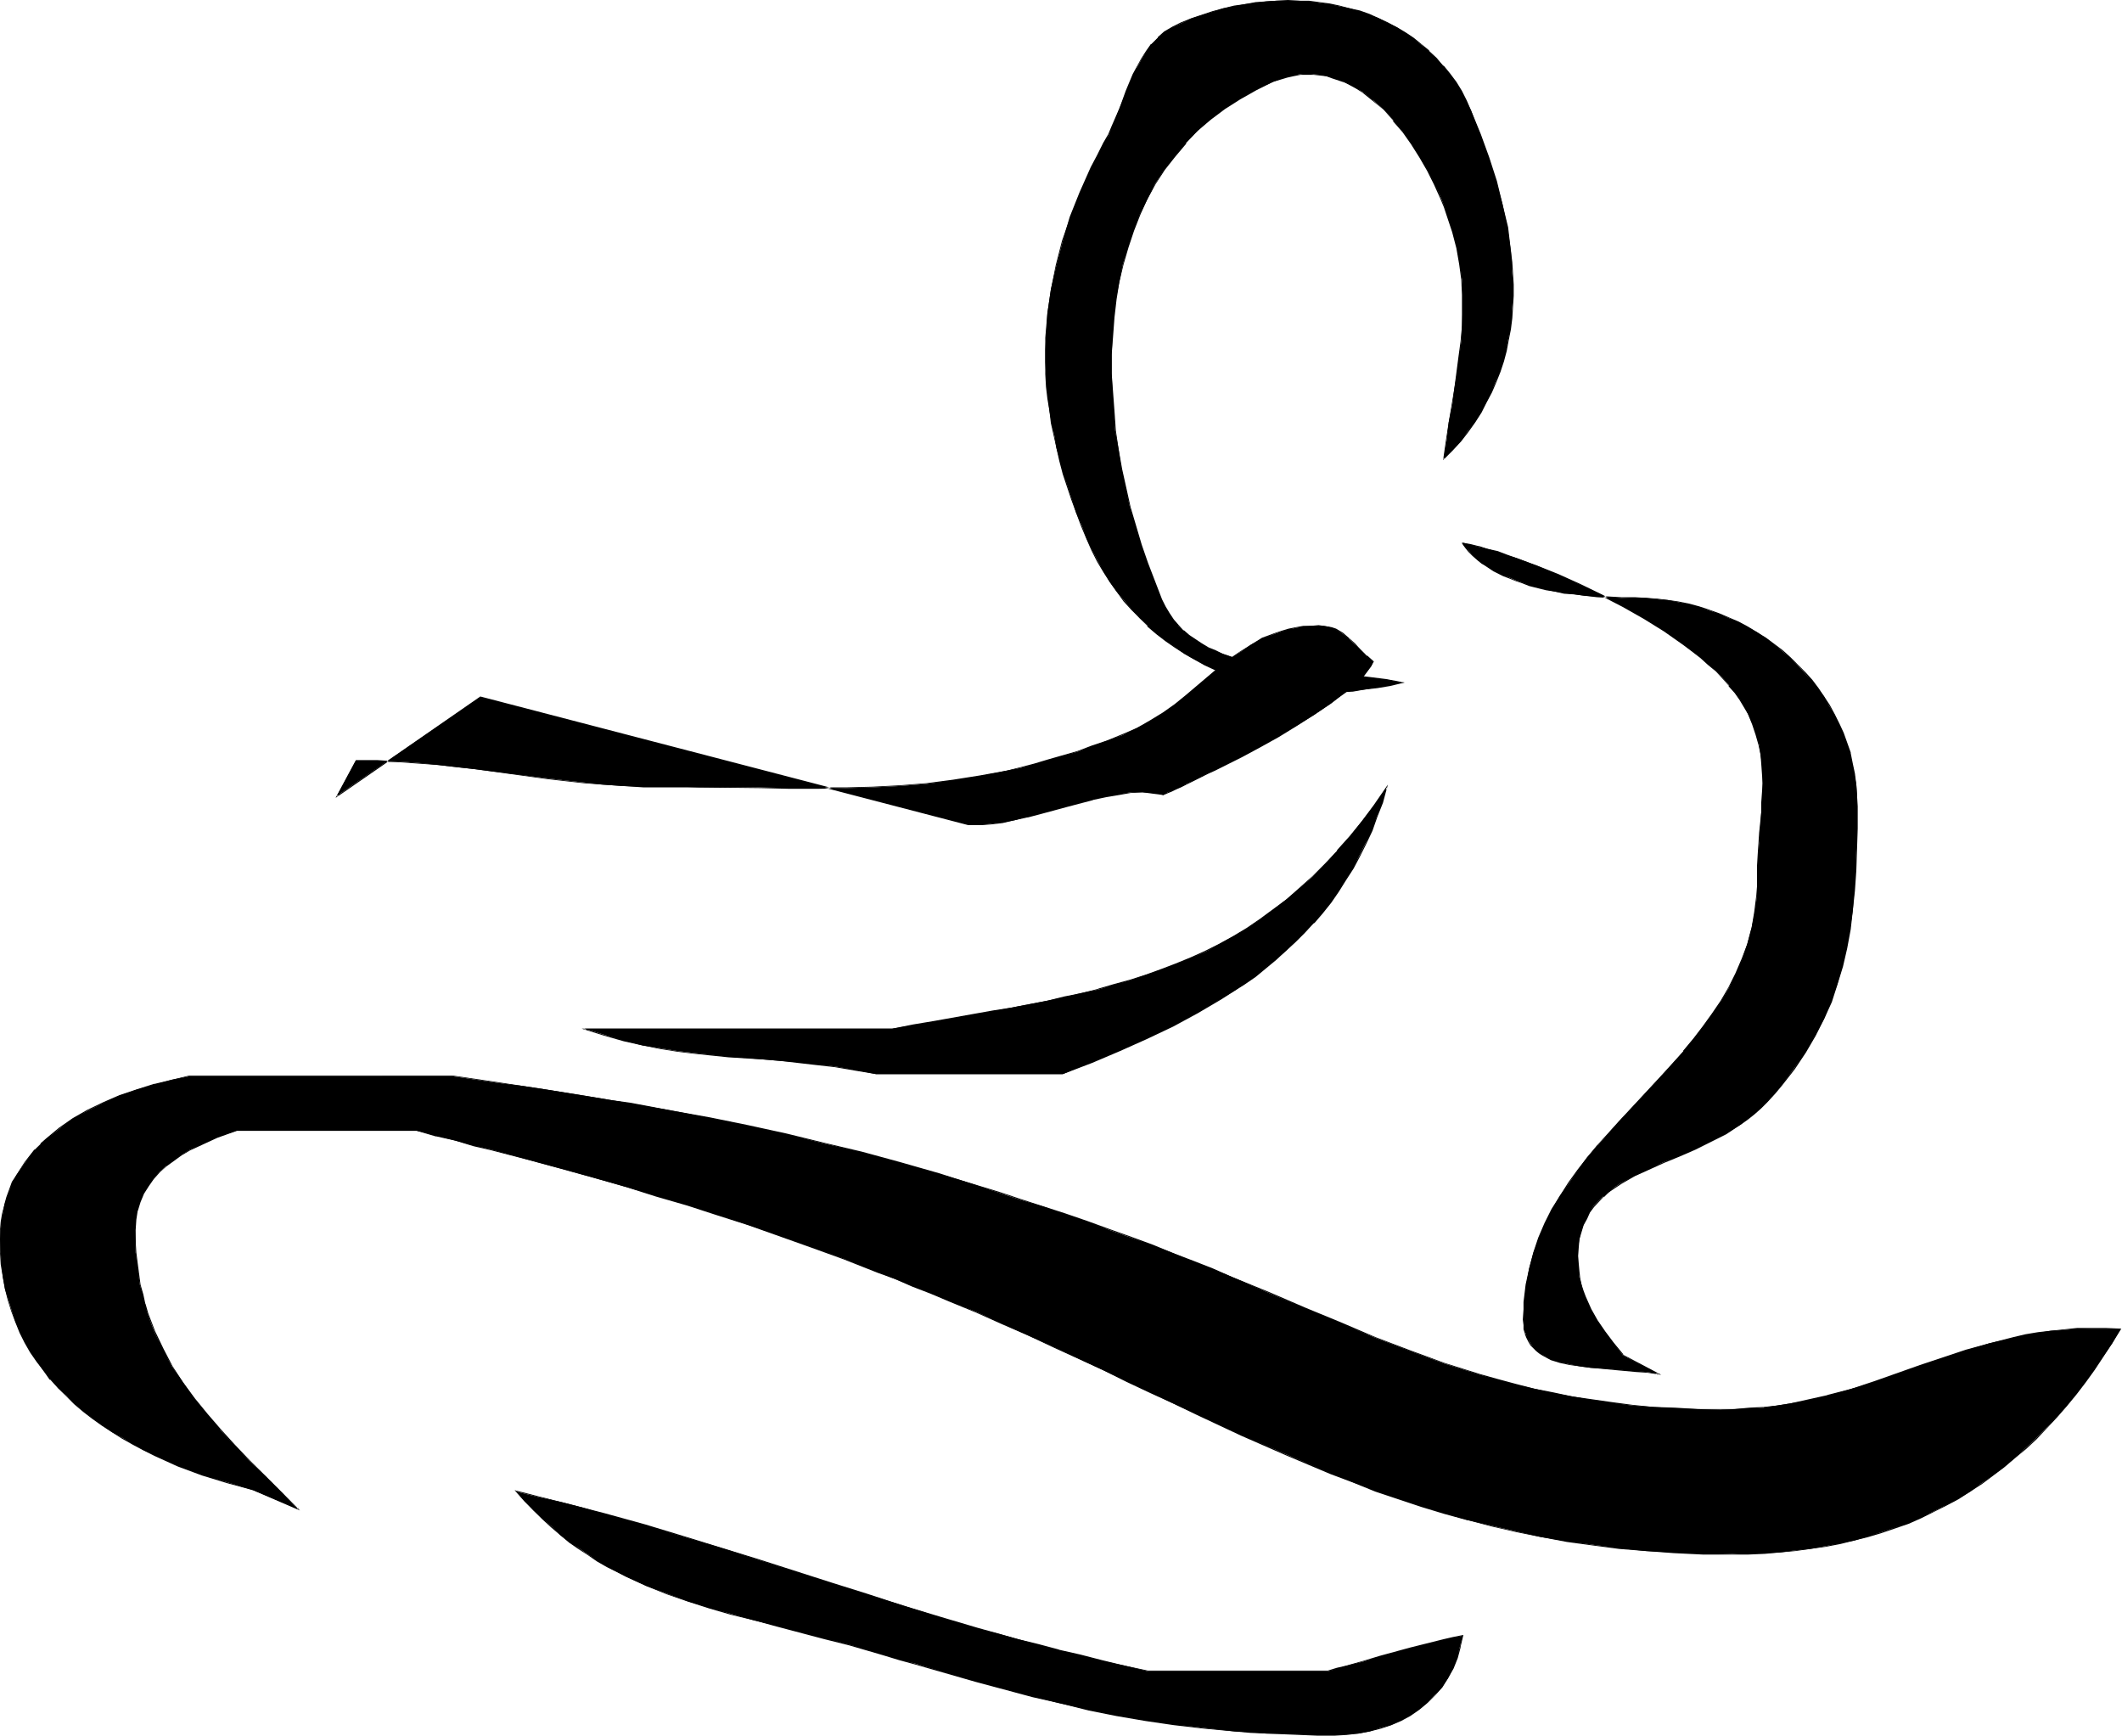
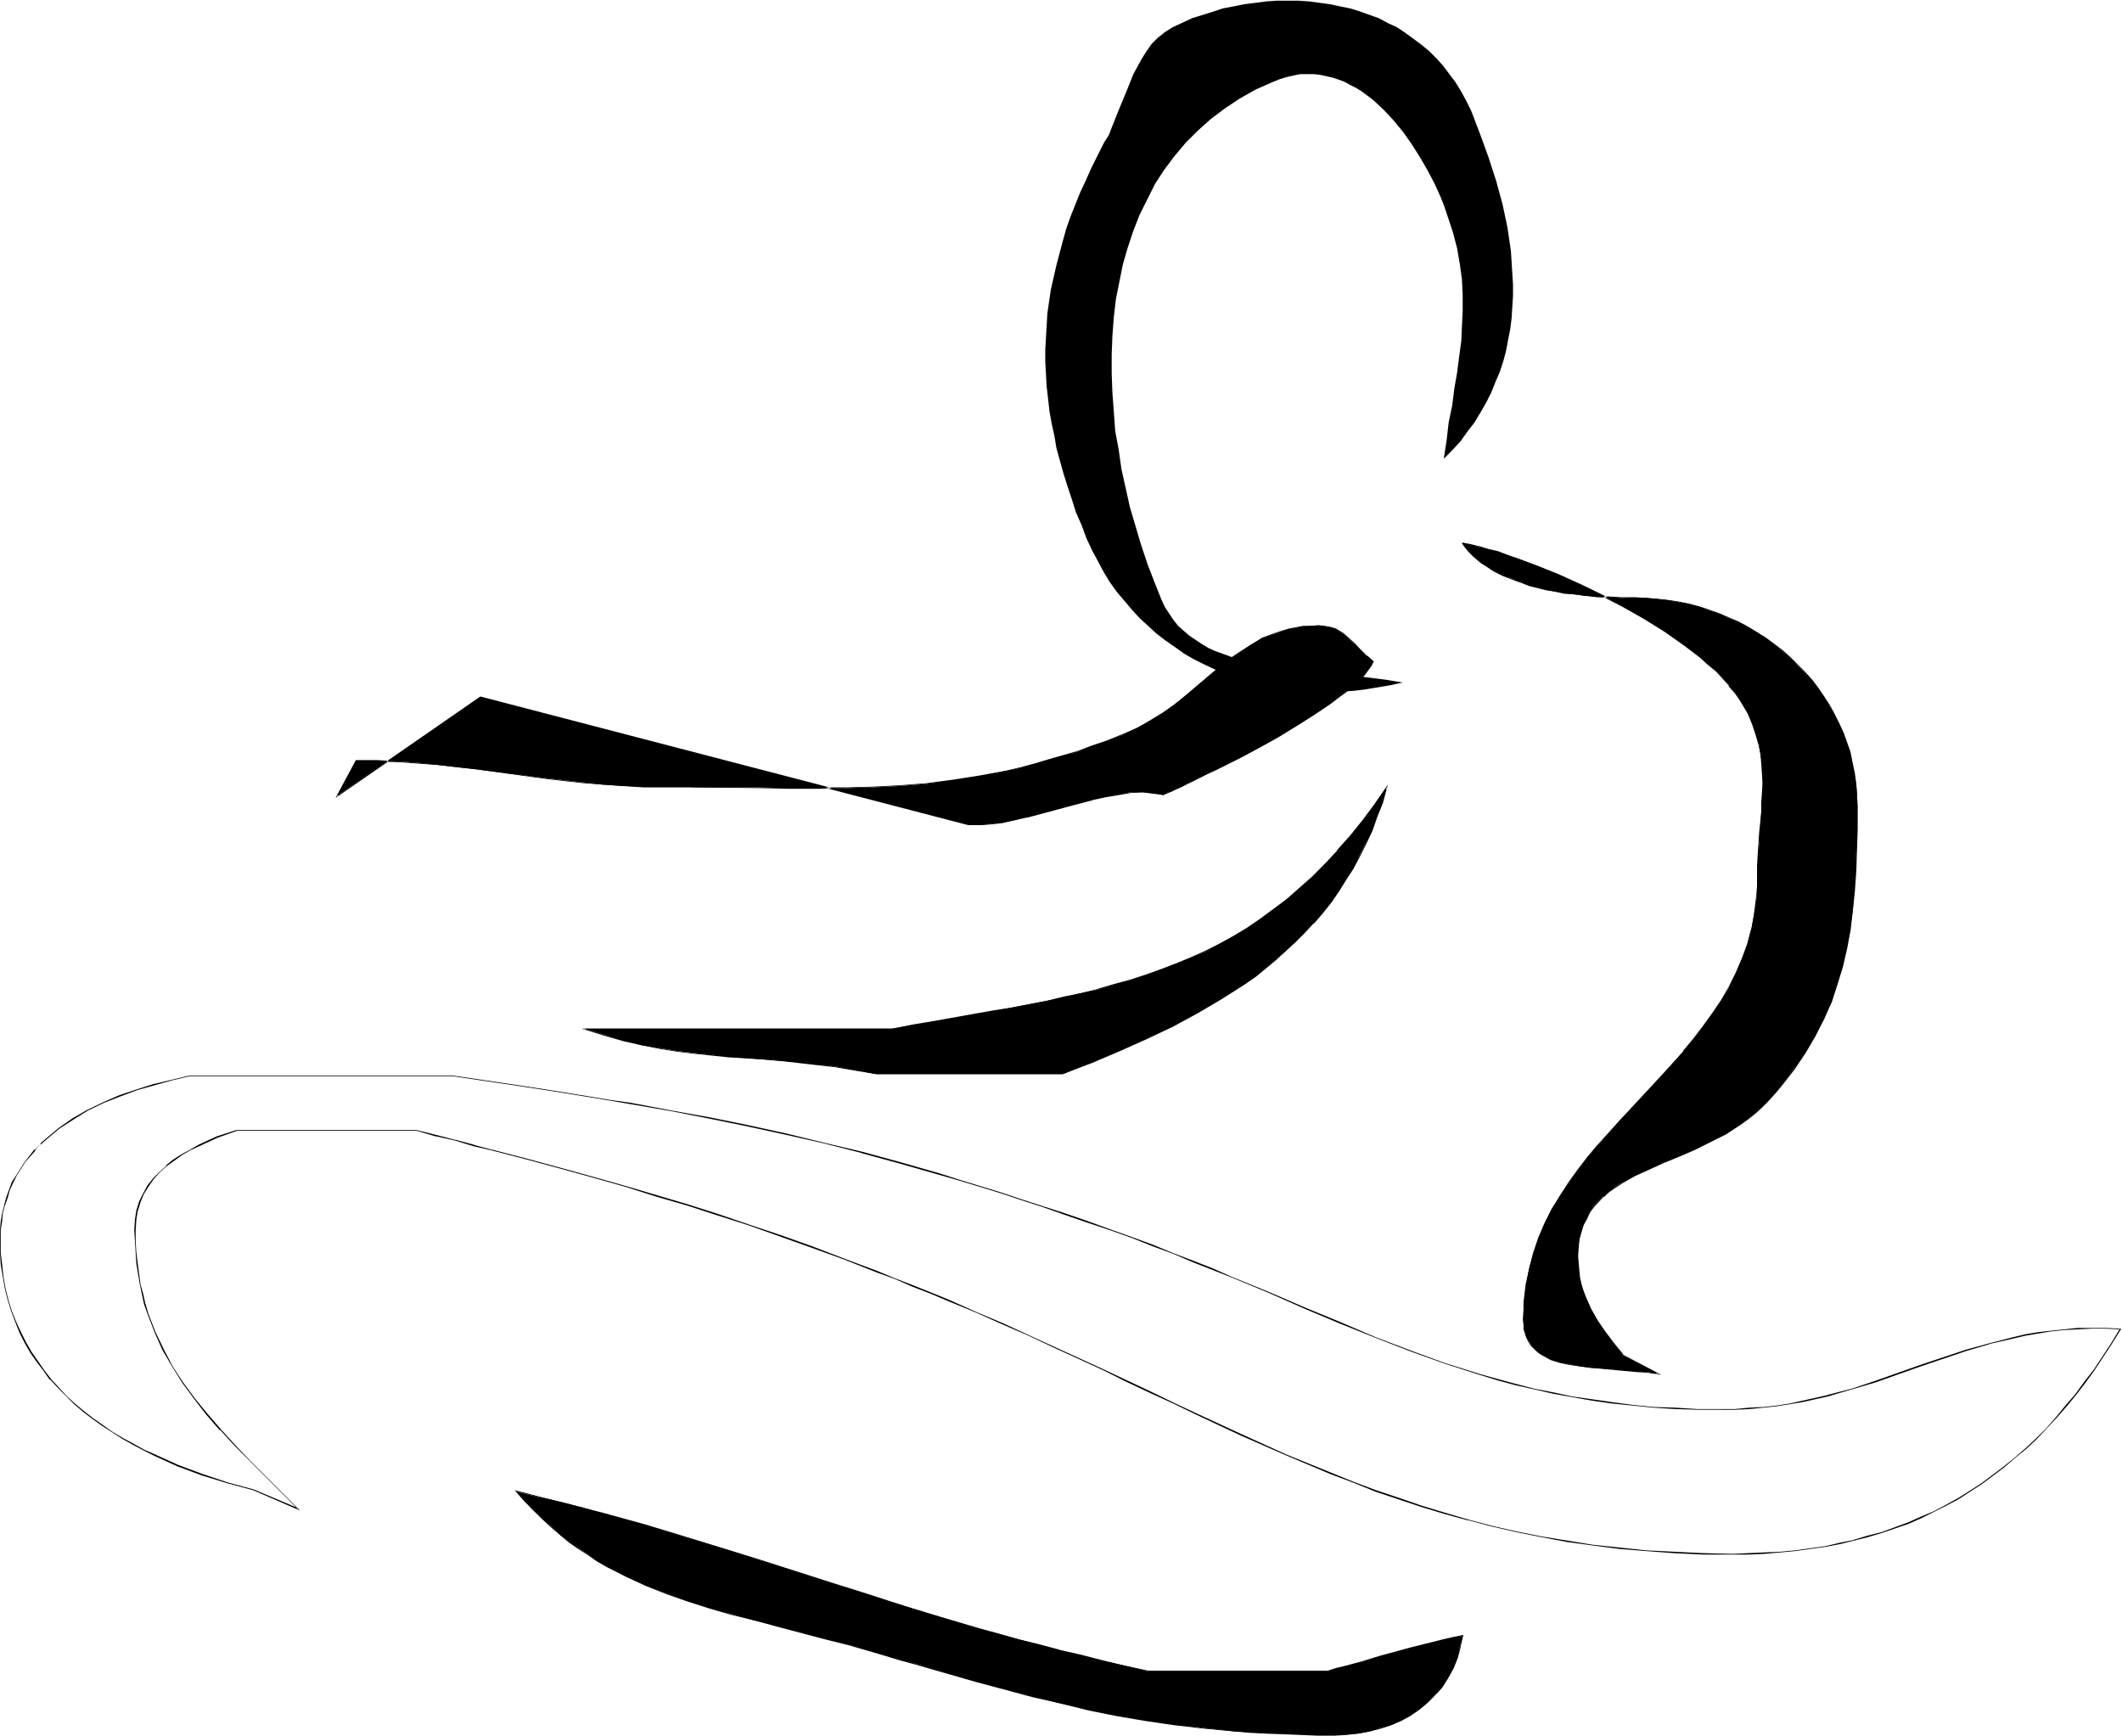
<svg xmlns="http://www.w3.org/2000/svg" fill-rule="evenodd" height="401.109" preserveAspectRatio="none" stroke-linecap="round" viewBox="0 0 3035 2482" width="490.455">
  <style>.brush1{fill:#000}.pen1{stroke:none}</style>
  <path class="pen1 brush1" d="m1964 946-9-8-9-9-9-8-8-8-9-7-10-6-5-2-6-2-6-1h-18l-11 1-11 2-10 2-10 3-9 3-18 7-17 9-16 11-16 11-15 12-30 26-15 13-17 13-16 12-18 11-20 10-20 10-22 8-22 8-21 8-21 6-20 6-21 6-19 5-20 4-39 8-38 6-38 5-38 3-39 2-38 1h-81l-41-1h-89l-23-1h-55l-30-1-29-2-27-3-27-3-26-3-102-13-27-3-26-3-28-3-28-2-31-1h-31l-27 50 205-141 698 182 16 1 16-2 17-2 17-3 18-5 19-5 38-10 37-10 19-4 18-3 17-3h17l15 1 8 1 7 2 1-1 2-1 3-2 5-2 6-2 8-4 8-4 9-4 10-5 11-6 11-5 12-6 25-13 27-14 26-15 26-15 26-16 23-16 11-8 10-8 9-8 9-8 7-7 6-7 6-7 3-7z" />
  <path class="pen1 brush1" d="m1965 946-10-9v1l-9-9-8-9-9-8-8-7-10-6-6-2-5-1h-1l-6-1-7-1-11 1h-11l-11 2-10 2-10 3-9 3-19 7-16 10-16 10-16 11-15 12-46 39-16 13-17 12-18 11-19 11-21 9-22 9-21 7-21 8-21 6-21 6-20 6-19 5-20 5-39 7-38 6-38 5-38 3-39 2-38 1h-122l-89-1-23-1h-55l-30-1-29-2-27-2-27-3-26-3-102-14-27-3-26-3-28-2-28-2-31-2h-31l-29 54 207-143h-1l699 182h16l16-1 17-2 17-4 18-4h1l19-5 37-10 38-10h-1l19-4 18-3 17-3 17-1 15 2 8 1 7 1 7-3 5-2 6-3 7-3 8-4 30-15 11-5 12-6 26-13 26-14 27-15 26-16 25-16 24-16 10-8 10-7 10-8 8-8 8-7 6-8 5-7 4-7h-1l-4 6-5 7-7 8h1l-7 7-9 7-9 8-11 8-10 8-24 16-25 16-26 15-27 15-26 14-26 13-11 6-12 6-29 15-9 3-7 4-6 2-5 3-3 1-3 2-7-2-8-1-15-1-17 1-17 2-18 3-19 4-38 10-37 10-19 5-18 5-17 3-17 3-16 1-16-1h1L687 996l-205 142 1 1 27-51-1 1h31l31 1 28 2 28 2 26 3 27 3 102 14 26 3 27 3 27 2 29 2 30 2h78l89 1 41 1h41l40-1 38-1 39-2 38-3 38-4 38-6 39-8 20-5 19-4h1l20-6 20-6 21-7 21-7 22-8 22-9 21-9 19-10 18-11 17-12 16-13 46-39 15-12 15-12 16-10 17-9 18-8 10-3 9-2 10-3 11-1 11-1h18l6 1 6 2 5 2 10 5 9 8v-1l8 8 8 9 10 8v1l9 8v-1h1zm18 180-6 22-8 20-7 20-9 18-9 18-9 18-11 17-10 16-11 16-12 14-12 15-13 14-13 13-14 13-14 12-30 24-15 11-16 11-17 10-34 20-36 19-37 18-39 17-40 17-41 17h-267l-30-6-29-5-27-3-26-3-26-2-24-2-49-4-48-5-25-3-25-4-25-4-27-7-27-8-29-9h440l30-5 30-5 28-5 28-5 28-5 26-5 26-5 26-5 24-5 25-6 24-5 23-7 22-6 23-8 21-7 22-8 21-9 21-9 20-11 20-11 19-11 19-13 19-14 19-15 19-16 18-16 18-18 18-20 18-20 17-22 18-23 17-25z" />
  <path class="pen1 brush1" d="m1984 1127-1-1-7 21-7 20-8 20-8 19-9 18-10 18-10 16-11 17-11 15-12 15-12 15-12 13-14 14-13 12-15 13-29 23-16 11-16 11-17 11-33 19-36 19-37 18-39 17-40 17-41 17h-267l-30-6-29-4-27-4-26-3-26-2-24-2-49-4-48-4-25-3-25-4-25-5-27-7-27-7-29-9v1h440l30-5 30-5 28-5 28-5 28-5 26-5 26-5 26-5 24-5 25-6 24-6 23-6 23-7 22-7 22-7 21-8 21-9 21-10 20-10 20-11 20-12 19-13 19-13 18-15 19-16 18-17 19-18 17-19h1l18-21 17-21 18-24 17-24 1-5-20 29-17 23-18 22-18 20h1l-18 19-18 18-19 17-18 16-19 14-19 14-19 13-20 12-20 11-20 10-20 9-22 9-21 8-22 8-22 7-22 6-24 7h1l-24 6-25 5-24 6-26 5-26 5-26 4-28 5-28 5-28 5-30 5-30 6H832l32 10 28 8 27 6 25 5 25 4 25 3 48 5 49 3 24 2 26 3 26 3 27 3 29 5 30 5h267l42-16 40-17 38-17 38-18 35-19 34-20 17-11 16-10 16-11 29-24 14-13 14-13 13-13 13-14h1l12-14 12-15 11-16 10-16 11-17 9-17 9-18 9-19 7-20 8-20 7-26-1 5zm354-272h16l16 2 15 1 15 3 15 3 15 4 15 5 14 5 14 6 14 6 13 7 13 7 13 9 12 9 11 9 12 10 10 10 10 11 10 11 9 11 9 12 7 13 8 13 6 13 6 14 5 13 5 15 3 15 3 14 3 16 1 15v48l-1 30-1 30-2 29-2 28-4 27-5 27-6 26-7 25-9 25-10 25-13 24-14 24-16 23-18 24-10 12-11 12-8 8-10 9-9 7-10 8-21 13-22 11-23 11-22 10-23 9-21 10-21 10-19 10-9 6-8 7-8 6-14 14-5 8-5 9-4 9-4 11-2 10-2 12v23l1 11 1 9 3 10 2 9 3 9 8 17 9 16 11 16 13 17 13 17 51 27-16-3-16-1-32-3-33-2-15-2-15-3-14-3-12-4-12-6-5-3-4-3-5-5-3-4-3-5-3-5-2-6-2-6-1-7v-20l1-12 3-25 4-23 6-22 8-22 9-21 10-20 11-19 13-18 13-19 13-18 15-17 30-34 63-67 30-34 14-17 14-18 13-18 13-19 11-19 10-20 9-21 7-21 6-22 5-24 3-24v-13l1-13v-16l1-17 1-15 1-15 2-29 1-14 1-14v-28l-1-14-2-13-2-14-4-14-5-15-7-15-5-10-6-10-8-11-8-10-9-10-10-10-11-10-11-10-12-9-13-10-27-19-29-18-29-17-31-16-31-15-31-14-31-13-29-11-14-4-14-5-13-4-13-3-12-3-11-3v1l2 3 2 3 5 5 6 7 7 6 5 4 5 3 6 4 6 4 7 3 8 4 8 3 9 4 9 3 11 4 11 3 12 3 13 3 13 2 15 2 15 2 17 1 17 1 18 1h19z" />
  <path class="pen1 brush1" d="M2338 856h16l16 1 15 2 15 2 15 4 15 4 15 4 14 6 14 5 13 7 14 7 13 7 12 9 12 8 12 9 11 10 11 10 10 11 9 11 9 12 9 12 8 12 7 13 6 13 6 14 5 14 5 14 3 15 3 14 3 16 1 15v78l-2 30-2 29-2 28-4 27-5 27-6 26-7 25-9 25-10 24-12 24-15 24-15 24-19 24-10 11h1l-11 12-9 9-9 8-10 8-10 7-21 13-22 11-22 11-23 10-22 10-22 9-20 10-19 11-9 6-8 6-8 6v1l-14 14-6 8-5 9-4 9-4 10v1l-2 10-2 12v23l1 11 2 9 2 10 2 9 3 9 8 17 9 16 11 17 13 16 14 17 50 28 1-2-16-2-16-2-65-5-15-2-15-2-14-4-12-4-11-5-5-4-5-3-4-4-4-4-3-5-2-5-3-6-1-6-1-7v-20l1-12 3-25 4-23 6-22 8-22 9-20 10-20 11-19 12-19 13-18 14-18 15-18h-1l31-34 62-66 30-34h1l14-18 14-17 13-19 12-18 11-20 11-19 8-21 8-22 6-22 5-24 2-24 1-13 1-13v-16l1-17v-15l2-15 2-29 1-14 1-14v-28l-1-14-2-13-3-14v-1l-3-14-5-15-7-14-5-11-7-10-7-10-8-10h-1l-9-10-10-10-10-10v-1l-12-10-12-9-12-10-27-19-29-18-30-17-31-16-31-15-31-14-30-12-30-11-14-5-13-5-14-3-12-4h-1l-12-3-12-2v1l2 3 3 4 4 5 6 6 8 7 5 4 5 3 6 4 6 4 14 7 8 3 10 4 9 3 10 4 12 3 12 3 13 2 13 3 15 1 15 2 17 2 17 1h18l19 1v-2h-19l-18-1-17-1-17-1-15-2-15-2-13-2-13-3-11-3-12-3-10-3-10-3-9-4-8-4-14-7-7-4-5-4-6-3-4-4-8-6-6-6-4-5-2-4-2-2v-1l-1 1 11 3 12 2 13 4 13 4 14 5 14 4 29 11 30 13 31 13 31 16 31 16 30 17 29 18 27 19 12 9 13 10 11 10 11 9 10 11 9 10h-1l9 10 7 10 6 10 6 10 6 15 5 15 4 14 3 14 1 13 1 14 1 14-1 14-1 14v14l-3 29-1 15-1 15-1 17v29l-1 13-3 24-4 24v-1l-6 23-8 21-9 21-10 20-11 19-13 19-13 18-13 17-15 18h1l-31 34-62 67-31 34-14 17-14 18-13 18-12 19-12 19-10 20-9 21-7 21-6 23-5 23-3 25v12l-1 13 1 7v7l2 6v1l2 5 3 6 3 5 4 4 4 4 5 4 5 3 11 6 13 4 14 3 15 2 15 2 65 6 16 1 20 3-55-29h1l-14-17-12-16-11-16-9-16-8-18-3-8-3-9-2-10-1-9-1-11-1-11 1-12 1-12 3-10 3-10 5-9 4-9 6-8 14-15v1l7-7 9-6 9-6 19-11 20-9 22-10 22-9 23-10 22-11 22-11 21-14 10-7 10-8 9-8 9-9 11-12 10-12 18-23 16-24 14-24 12-24 11-24 8-25 8-26 6-26 5-27 3-27 3-28 2-29 1-30 1-30v-32l-1-16-1-15-2-16-3-14-3-15v-1l-5-14-5-14-6-13-7-14-7-13-8-12-8-12-9-12-10-11-10-10-11-11-11-10-12-9-12-9-13-8-13-8-13-7-14-6-14-6-14-5-15-5-15-4-15-3-15-2-15-2-16-1-16-1v2zm-332 120-24-4-24-3-25-3-25-2-51-6-26-3-24-4-24-5-23-7-11-4-11-4-9-4-10-6-9-6-9-6-8-7-8-7-7-9-6-9-6-9-5-11-10-25-10-26-9-27-8-27-8-27-6-27-6-27-4-28-5-27-2-28-2-27-1-27v-27l1-26 2-27 3-26 5-25 5-25 7-24 8-24 9-23 11-22 11-22 13-20 15-20 16-19 17-17 19-17 20-15 21-14 23-13 25-11 10-4 10-3 9-2 10-2h19l9 1 9 2 9 2 9 3 8 3 9 5 8 4 8 5 16 12 15 14 14 15 14 17 12 17 12 19 11 19 10 19 9 20 5 13 4 12 8 24 6 23 4 23 3 22 1 22v22l-1 22-1 22-3 22-3 23-4 23-3 24-5 24-3 26-4 26 12-12 12-13 10-14 10-13 9-15 8-14 7-14 6-15 6-14 5-15 4-15 3-16 3-15 2-16 1-16 1-16v-16l-1-16-1-16-1-16-5-34-7-33-9-33-11-34-12-33-13-34-7-14-7-13-8-13-9-12-9-12-10-11-10-10-11-9-12-9-11-8-12-8-13-6-13-7-14-5-14-5-13-4-15-3-14-3-15-2-15-2-15-1h-31l-15 1-15 2-16 2-15 3-16 3-15 5-29 9-15 7-13 6-11 7-10 8-9 9-7 10-7 11-6 11-6 11-10 25-10 24-10 25-5 13-7 11-9 18-9 18-8 18-8 17-14 35-6 17-5 18-9 34-8 35-5 34-2 35-1 17v18l1 17 1 18 2 17 2 18 3 17 4 18 3 18 5 18 5 18 6 19 6 18 6 19 8 18 7 19 8 17 8 15 8 15 9 15 10 14 11 13 11 13 11 12 12 11 12 11 13 10 13 9 14 10 14 8 14 7 15 7 15 6 16 6 15 5 16 4 17 4 16 3 17 2 17 1 17 1h34l18-1 17-2 18-3 18-3 18-4z" />
-   <path class="pen1 brush1" d="m2009 976-27-5-24-3-25-3-25-2-51-5-26-3-24-4-24-6-22-6-12-4-10-5-10-4-10-6-9-6-9-6-8-7v1l-7-8-7-8-6-9-6-10-5-10-10-26-10-26-9-26-8-27-8-27-6-27-6-27-5-28-4-27-2-28-2-27-2-27v-27l2-26 2-27 3-26 4-25 6-25 7-24 8-24 9-23 10-22 12-22 13-20 15-19 16-19h-1l17-18 19-16 20-15 22-14 23-13 24-12 10-3 10-3 9-2 10-2h19l9 1 9 1 8 3 9 3 9 3 8 4 9 5 8 5 15 12 16 13 14 16h-1l14 16 12 17 12 19 11 19 10 20 9 20 5 12 4 12 8 24 6 23 4 23 3 22 1 22v44l-2 22-3 22-3 23-3 23-4 24-4 24-4 26-4 28 14-14 12-13 10-13 10-14 9-14 7-14 8-15 6-14 6-15 5-15 4-15 3-16 3-15 2-16 1-16 1-16v-16l-1-16-1-16-2-16-4-34-8-33-8-33-11-34-12-33-14-34-6-14-7-14-8-13-9-12-9-11h-1l-9-11-11-10v-1l-11-9-11-9-12-8-12-7-13-7-13-6-13-6-14-5-14-3-15-4-14-3-15-2-15-2h-15l-15-1-16 1-15 1-15 1-16 3-15 2-16 4-15 4-30 10-15 6-12 6-12 7-9 8v1l-9 9h-1l-7 10-7 11-6 11-6 11-10 24-9 25-11 25-5 12-7 12-9 18-9 17-8 18-8 18-14 35-5 17-6 17-9 35-7 35-5 34-3 35v52l1 18 2 17 3 18 2 17 4 18 4 18 4 18 5 19 6 18 6 18 7 19 7 19 8 19 7 16 8 16 9 15 9 14 10 14 10 14 11 12 12 12 11 11v1l13 11 13 10 13 9 14 9 14 8 14 8 15 7 15 6 15 6 16 4 16 5 17 3 16 4 17 1 17 2 17 1h34l18-1 17-3 18-2 18-3 21-5-3-1-18 4-18 3-18 3-17 2-18 1-17 1h-17l-17-2-17-1-17-2-16-3-17-3h1l-16-5-16-5-15-5-15-7-15-7-15-7-14-8-13-9-14-10-12-10-13-11v1l-12-12-11-12-11-12-10-13-10-15-9-14-9-15-8-16-7-16-8-19-7-19-7-19-6-18-5-18-5-18-5-18-4-18-3-18-3-17-2-18-2-17-1-18-1-17v-18l1-17 2-35 5-34 7-35v1l9-35 6-17 6-17 14-35 8-18 8-18 8-17 10-18 6-12 6-12 10-25 10-25 10-24 5-12 6-11 7-10 8-10 8-9 10-8 12-8 12-6 15-6 30-10 15-4h-1l16-3 15-3 16-2 15-2 15-1h31l15 1 15 1 15 3 14 2 14 4 14 4 14 5 13 5 13 6 13 7 12 8 12 8 12 8 11 10 10 10 10 11h-1l9 11 9 12 8 13 7 13 7 15 13 33 12 34 11 33 9 33 7 33 5 34 1 16 2 16v48l-2 16-2 16-2 15-4 16-4 15v-1l-5 15-5 15-7 15-7 14-8 14-9 14-9 14-11 13-11 13-13 13h2l3-26 4-26 4-24 4-24 4-23 3-23 2-22 2-22 1-22v-22l-2-22-2-22-4-23-6-23-8-24-5-13-5-12-8-20-11-20-10-19-12-18-13-18-13-16h-1l-14-15-15-14v-1l-16-11-8-6-8-4-8-4-9-4-9-3-9-2-9-2h-9l-10-1-9 1-10 1-9 2h-1l-9 3-10 4-25 11-23 13-22 14-20 15-18 17-18 18-16 19-14 19-13 21-12 21-10 22-10 24-8 23-6 25-6 25-5 25-3 26-2 27-1 26v27l1 27 2 27 3 28 4 27 4 28 6 27 7 27v1l7 27 8 26 9 27 10 26 10 26 5 10 6 10 6 9 7 8h1l7 8 8 7 9 6 9 6 10 5 10 5 11 4 11 4 23 7 24 5 24 4 26 3 51 6 25 2 25 3 24 3 24 3v-1l3 1zm452 1040-33-1-32-1-31-2-30-2-30-4-28-4-28-5-28-5-26-6-27-6-26-7-25-7-51-16-49-18-50-19-50-21-50-21-52-22-53-23-27-11-29-11-28-12-29-11-31-11-31-11-32-12-33-11-31-11-31-9-30-10-58-19-28-8-56-16-55-15-55-13-53-13-55-12-54-11-56-11-58-10-29-5-30-5-31-5-31-5-33-5-33-4-34-5-34-5H271l-25 5-25 7-25 7-25 9-23 10-22 11-22 12-19 14-18 14-9 8-8 8-14 18-13 19-5 10-4 10-4 11-4 12-2 11-2 12-1 12-1 13 1 19 1 17 2 18 3 17 5 16 5 16 5 15 7 15 7 14 8 15 9 13 9 13 10 12 11 13 12 11 11 11 13 11 13 10 14 10 14 10 15 8 15 9 16 9 16 7 33 15 34 13 37 11 36 11 64 27-23-24-23-23-23-22-21-22-21-22-19-23-18-22-16-23-16-23-13-24-12-25-5-13-5-14-4-13-3-14-4-14-4-30-2-16v-16l-1-16 1-15 2-13 4-12 5-12 7-11 7-10 9-10 10-9 10-8 12-8 12-7 12-6 13-6 14-6 27-9h258l28 7 27 7 26 7 26 6 51 14 48 13 47 13 45 13 45 13 44 13 44 14 44 15 44 15 46 16 46 17 48 19 25 10 25 10 26 10 26 11 39 16 38 17 37 17 36 16 36 17 34 16 34 16 34 16 33 16 33 15 65 30 64 28 64 27 32 13 32 12 32 11 33 11 33 10 34 10 34 8 35 8 35 8 37 6 37 5 38 5 38 4 40 2 41 2h66l23-1 22-1 22-3 21-2 22-4 21-4 20-4 20-6 19-6 38-13 19-8 18-9 18-9 17-9 17-10 16-12 16-11 16-12 16-13 15-14 15-14 15-15 14-15 14-16 14-17 13-17 13-18 26-38 12-21h-62l-19 2-19 1-18 3-18 3-17 4-35 8-33 10-65 22-65 23-34 10-34 10-36 8-18 3-19 3-19 3-20 1-21 1-20 1z" />
  <path class="pen1 brush1" d="M2461 2015h-33l-32-2-31-1-30-3-30-4-28-4-28-4-28-6-26-5-27-7-26-7-25-7-51-16-49-18-50-19-49-21-51-21-51-22-54-22-27-12-28-11-29-11-29-12-30-11-31-11-33-12-32-11-31-10-31-10-30-10-59-18-28-9-56-16-55-15-55-13-53-13-55-12-54-11-56-10-58-11-29-4-30-5-31-5-31-5-33-5-33-5-34-5-34-5H271l-25 6-25 6h-1l-25 8-24 8-23 10-23 11-21 12-20 14-18 15-8 7v1l-8 8h-1l-14 18-12 19-6 9-4 11-4 11-3 11v1l-3 11-2 12-1 12-1 13 1 19 1 17 3 18 3 17 4 16 5 16 6 16 6 15 7 14 8 14 9 13 10 13 9 13h1l11 12 11 11 12 12 13 11 13 10 14 10 14 9 14 9 16 9 15 8 16 8 33 15 35 13 36 11 37 10 67 29-72-72-21-22-20-22-19-22-18-22-17-23-15-23-13-25-12-25-5-13-5-13-4-14v1l-3-14-4-14-4-30-2-16-1-16v-16l1-15 2-13v1l4-13 5-12 7-11 7-10 9-10 9-8 11-8 11-8 12-7 13-6 13-6 13-6 28-10h-1 258l27 8h1l27 6 26 8 26 6 50 13 48 13 47 13 46 13 44 14 45 13 43 14 44 14 45 16 45 16 47 17 48 19 25 9 25 11 26 10 26 11 39 16 38 17 37 16 36 17 70 32 34 17 34 16 33 15 33 16 64 30 64 28 64 27 32 12 32 13 33 11 33 11 33 10 33 9h1l34 9 35 8 35 7 37 7 37 5 38 5 38 3 40 3 41 2h66l23-1 22-2 22-2 21-3 22-3 21-4 20-5 20-5 20-6 38-13 18-8 18-9 18-9 17-9 17-11 17-11 16-12 16-12 15-13 16-13 15-14 14-15 15-16 14-16 14-17 13-17 13-18 25-38 13-21-22-1h-41l-19 2-19 2-18 2-18 3-17 4-35 9-33 9-66 22-65 23-33 11-35 9h1l-36 8-18 4-19 3-19 2v1l19-2 19-3 18-3 36-8 34-10 34-10 65-23 65-22 34-10h-1l35-8 17-4 18-3 18-3 19-2 19-1 20-1h21l21 1-1-1-12 20-25 38-14 18-13 18-14 16-13 16-14 16-15 15-15 14-15 13-16 13-16 12-16 12-17 11-16 10-18 10-17 9-19 8-18 8-38 14-20 5-20 6h1l-20 4-21 5-22 3-21 3-22 2-22 1-23 1-23 1-43-1-41-2-40-2-38-4-38-4-37-6-37-6-35-7-35-8-34-9-34-10-33-10-32-11-33-11-32-12-32-13-64-26-64-29-65-30-32-15-33-16-34-16-34-16-70-32-37-17-37-17-38-16-38-17-27-11-25-10-26-10-24-10-48-18-47-18-45-16-45-15-44-15-44-14-44-13-44-13-46-13-47-13-48-13-50-13h-1l-26-7h1l-26-7h-1l-27-7-28-7H338l-28 9-13 6-13 6-12 7-13 7-11 7-10 8v1l-10 9-9 9-8 10-6 11-6 12-4 13-2 13-1 15 1 16 1 16 1 16 5 30 3 14 3 14 5 14 5 13 5 13 11 25 14 24 15 24 17 23 17 22 19 22h1l20 22 22 22 69 69 1-1-64-27-37-10-36-12-35-13-33-15-16-7-16-9-15-8-15-9-14-10-13-9-14-11-12-10-12-11-11-12-11-12-10-13-9-13-9-13-8-14-7-14-7-15-6-15-5-16-4-16-3-17-2-18-2-17v-32l2-12 1-12 3-11 4-11 3-11 5-11 5-10 12-19 15-17h-1l8-9v1l9-8 18-15 20-13 21-13 23-11 23-9 24-9 25-7 25-7 25-6h376l34 5 34 5 33 5 33 5 31 5 31 5 30 5 29 5 58 10 56 11 54 11 55 12 53 12 55 14h-1l55 15 56 16 28 8 59 18 30 10 31 10 31 11 32 11 33 11 31 11 30 12 30 11 28 12 28 11 28 11 53 22 52 23 50 21 50 20 49 19 50 18 50 16 26 8 26 7 27 6 26 6 28 5 28 5 28 4 30 3 30 3 31 2 32 1h33v-1z" />
  <path class="pen1 brush1" d="m2522 2012-20 1-21 2h-20v1h20l21-1 20-2v-1zm-430 327-14 3-13 3-24 6-23 6-22 6-23 6-23 7-24 6-13 4-14 4h-257l-33-8-33-7-31-8-31-7-29-8-29-8-29-8-28-7-54-16-53-17-52-16-51-16-103-33-53-17-54-16-57-17-28-8-30-8-30-9-31-8-32-7-33-8 12 13 13 14 13 12 13 11 12 12 13 10 14 9 13 9 14 9 13 8 28 15 29 13 29 11 30 11 30 9 32 9 32 9 33 8 34 9 35 9 35 9 24 7 24 7 23 7 23 6 44 13 42 12 41 11 41 11 40 10 40 9 40 8 41 7 41 6 43 5 44 5 22 1 23 2h24l24 1 25 1h25l17-1 17-1 16-3 15-5 15-4 15-7 13-7 13-9 11-9 11-11 10-11 9-13 7-14 6-15 4-16 4-16z" />
  <path class="pen1 brush1" d="m2093 2338-15 3-13 3-24 6-24 6-22 6-22 6-23 7-25 7-13 3-13 4h-257l-33-7-33-8-31-8-31-7h1l-30-8-29-7-28-8-29-8-54-16-53-16-52-17-51-16-103-33-107-33-56-17-29-8-29-8-31-8-31-8-32-8-35-9 14 16 13 13 12 12 13 12 13 11 13 11 13 9 14 9 13 9 14 8 28 14 28 13 30 12 29 10 31 10 31 9 33 8 33 9 34 9 34 9 36 9 24 7 24 7 23 7 22 6 87 25 41 11 41 11 40 9 40 10 40 8 41 7 41 6 43 5 44 4 22 2 23 1 73 3h25l17-1 17-2 16-3 16-4 15-5 14-6 13-7 13-9 12-10 11-11 10-11 8-13 8-14 6-15 4-15v-1l4-17-2 1-3 16-5 16-6 14-7 14-9 13-9 12-11 10-12 9-12 9-14 7-14 7-15 5-16 4h1l-16 3-17 1-17 1h-25l-73-2-23-2-22-1-44-4-43-6-41-6-41-7-40-8-40-9-40-10-40-11-41-11-87-24-22-7-24-7-23-7-24-6-36-10-35-9-33-9h-1l-33-8-32-8-31-10-31-9-30-10-29-12-28-13-28-15-14-8-14-8-13-9-13-10-13-10-13-11-13-12-13-12-12-13-13-14v1l33 8 32 8 31 8h-1l31 9 29 8 29 8 56 16 107 33 103 34 52 16 51 16 53 17 55 16 28 7 28 8 29 8 30 8 31 7 31 8 33 7 33 7h257l14-3 13-4 24-7 24-6 22-6 22-6 23-6 24-6h1l13-3h-1l14-4h-1l2-1z" />
</svg>